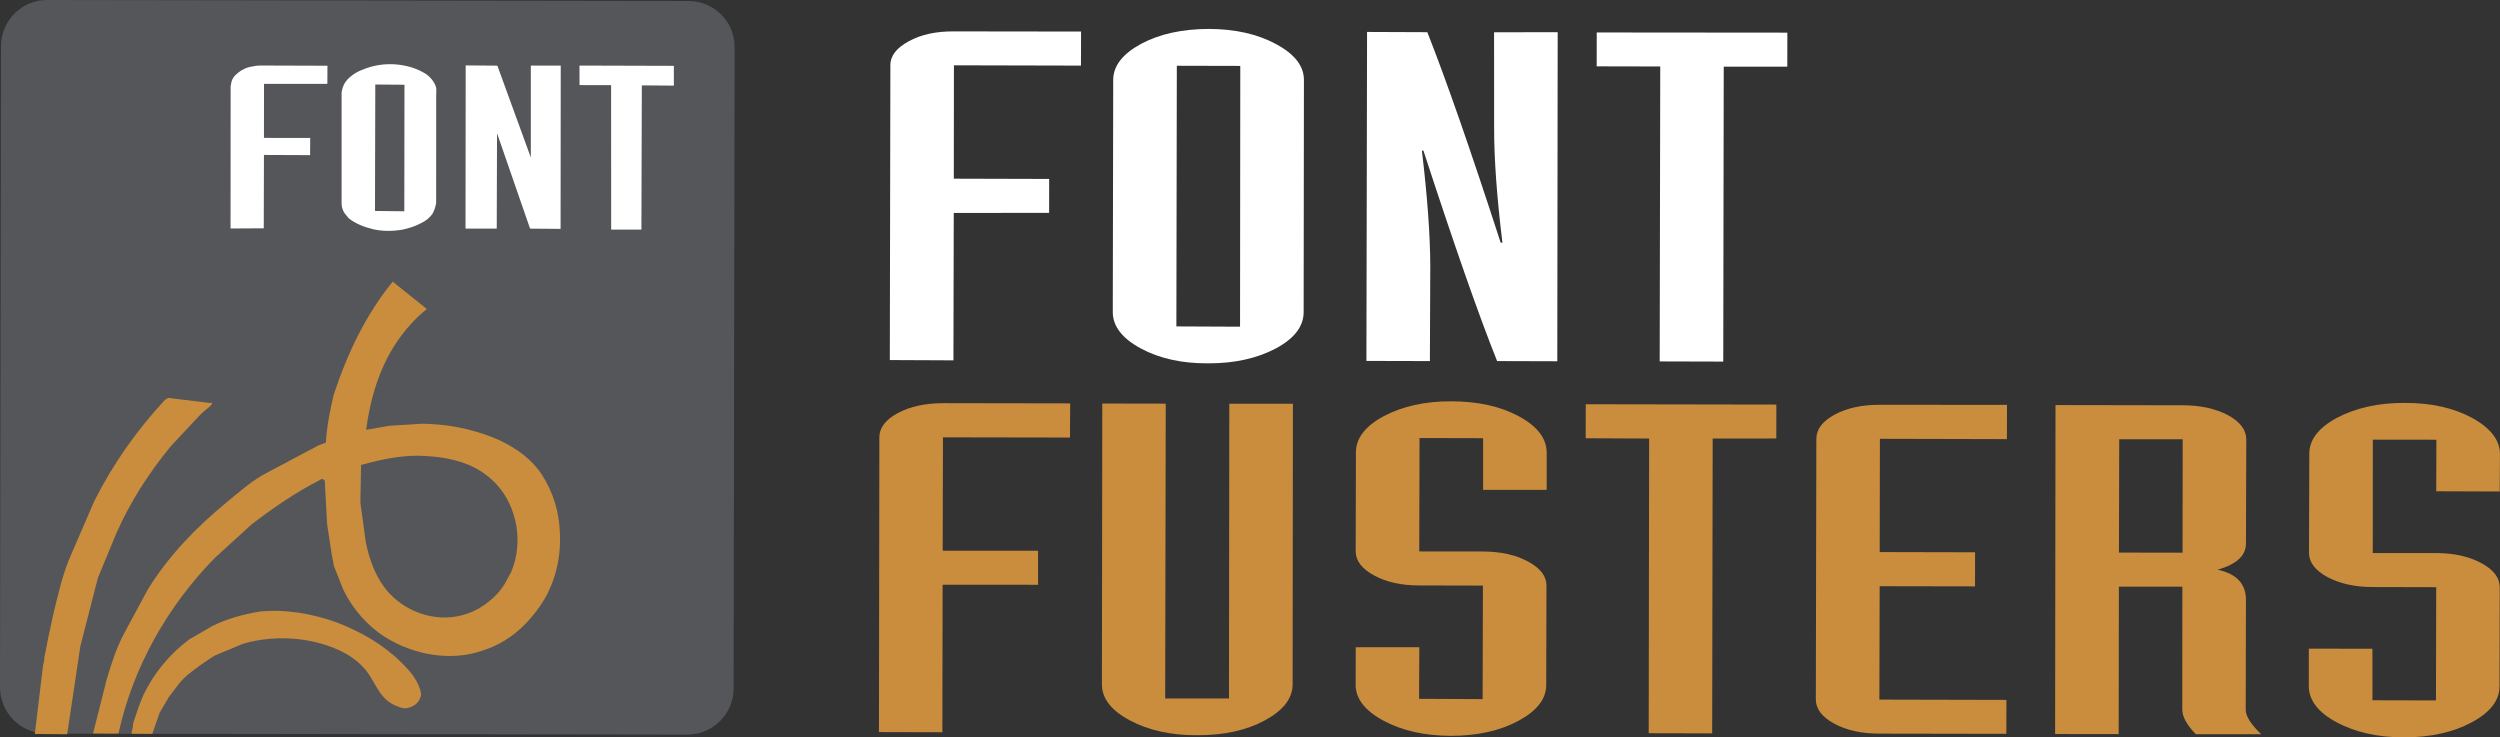
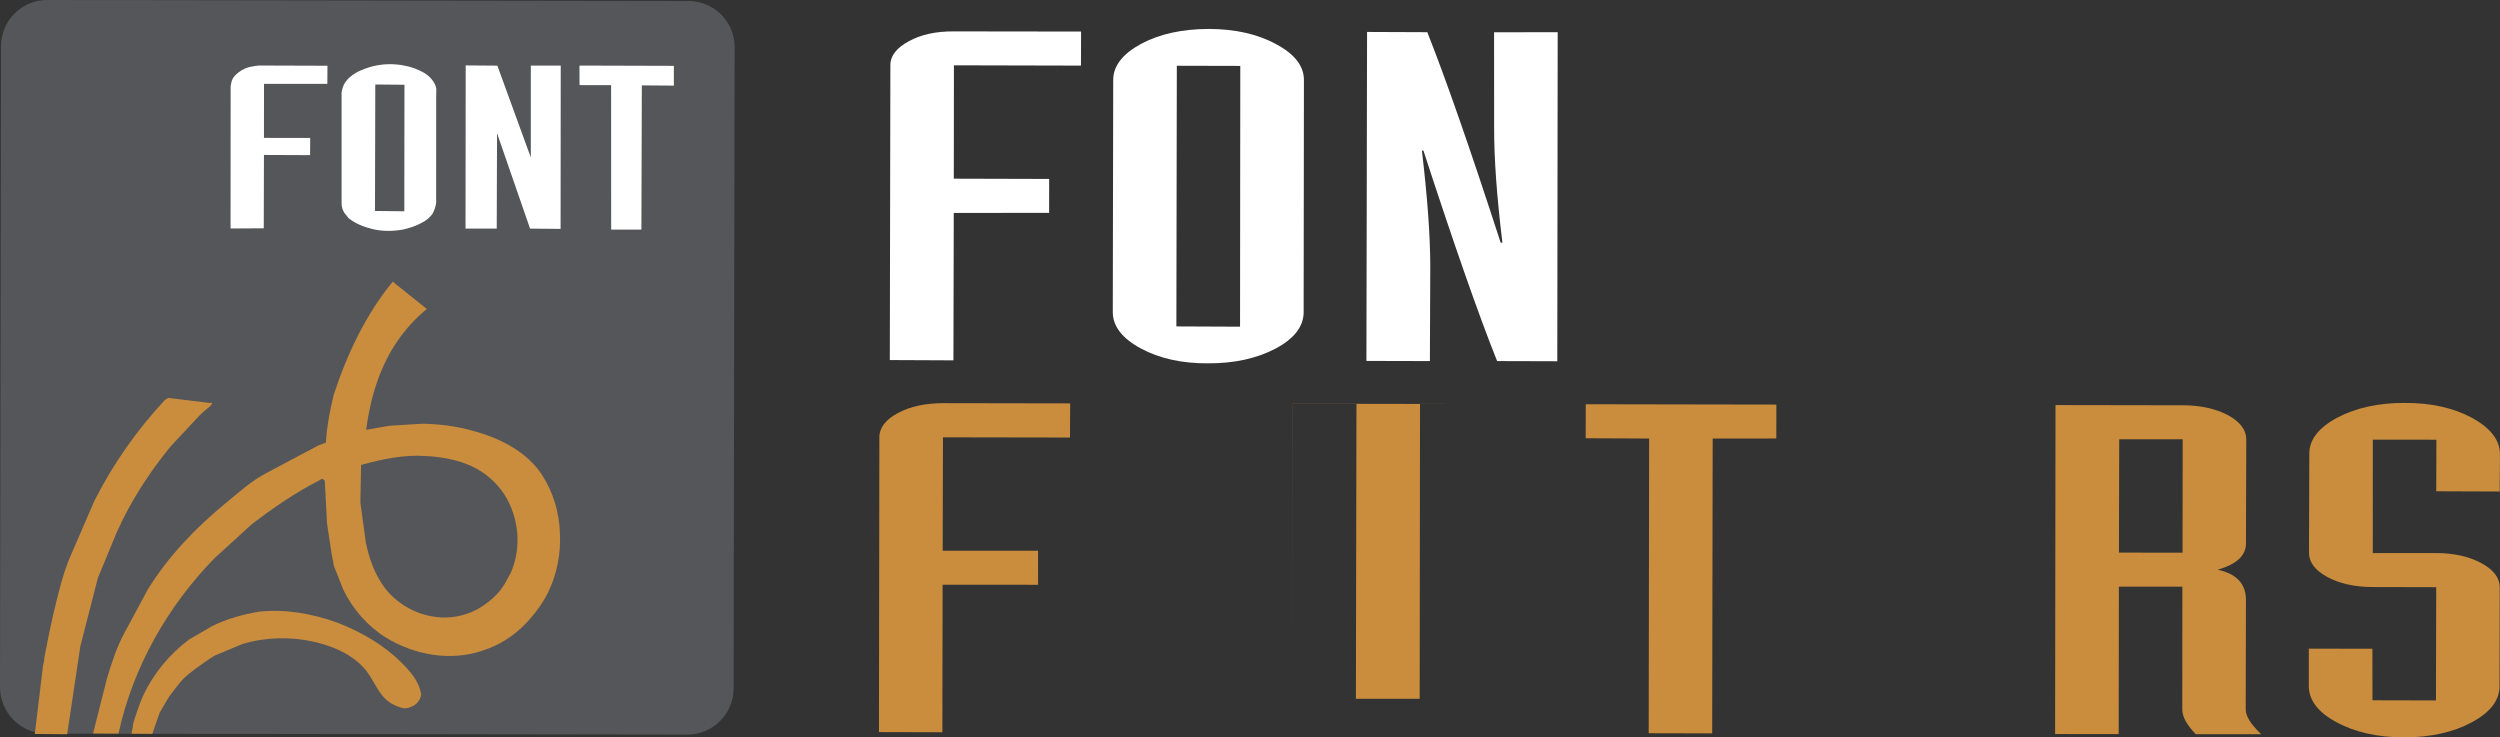
<svg xmlns="http://www.w3.org/2000/svg" id="Capa_2" data-name="Capa 2" viewBox="0 0 1153.44 340.22">
  <rect x="0" y="0" width="1153.44" height="340.22" fill="#333333" stroke="none" />
  <defs>
    <style>      .cls-1, .cls-2 {        fill: #fff;      }      .cls-1, .cls-3, .cls-4 {        fill-rule: evenodd;      }      .cls-5, .cls-4 {        fill: #c98d3d;      }      .cls-3 {        fill: #54565a;      }    </style>
  </defs>
  <g id="Layer_1" data-name="Layer 1">
    <path class="cls-3" d="M.46,21.26C.54,9.47,10.05-.08,21.9,0l295.83.46c11.73.07,21.28,9.59,21.2,21.33l-.46,295.83c.03,11.73-9.55,21.28-21.34,21.31l-295.87-.46c-11.79-.08-21.21-9.65-21.26-21.44L.46,21.26Z" />
    <g>
      <path class="cls-2" d="M121.69,105.33l.09-33.84,21.29.09.05-7.93-21.34-.03.03-24.94h29.22s.05-8.35.05-8.35l-30.85-.1c-1.63-.03-3.87.41-5.06.67-1.58.39-2.63.93-3.83,1.6-1.76,1.18-3.48,2.5-4.28,4.48-.38.86-.4,1.84-.65,2.83l-.04,65.61,15.31-.09Z" />
      <polygon class="cls-2" points="229.18 105.47 229.32 61.46 244.56 105.48 258.64 105.6 258.71 30.26 244.91 30.27 244.91 72.68 229.47 30.29 214.86 30.18 214.78 105.47 229.18 105.47" />
      <path class="cls-2" d="M173.01,97.33l13.53.15.07-58.38-13.46-.11-.14,58.34ZM158.87,98.21c-.84-1.37-1.3-2.91-1.27-4.48v-51.11c.24-1.35.65-2.83,1.26-3.94.79-1.34,1.79-2.53,3.06-3.48,2.48-2.12,5.66-3.26,8.82-4.29,4.82-1.37,9.77-1.66,14.69-.86,3.91.63,7.72,1.95,11.06,4.07,2.16,1.5,3.9,3.62,4.68,6.07.23,1.15.11,2.06.08,3.69l-.02,49.82c-.31,1.73-.83,3.46-1.73,5.01-1.28,1.71-2.94,3.15-4.98,4.11-2.74,1.52-5.75,2.48-8.86,3.14-4.62.78-9.24.8-13.74-.26-4.05-1.01-7.88-2.48-11.04-5l-2.01-2.48Z" />
      <polygon class="cls-2" points="281.95 39.29 281.98 105.94 295.93 105.93 296.12 39.39 310.9 39.5 310.9 30.38 267.35 30.25 267.39 39.26 281.95 39.29" />
    </g>
    <g>
      <path class="cls-5" d="M235.79,264.01c4.2-9.93,3.93-21.39-.65-31.42-2.83-6.18-7.4-11.38-13.14-15.07-7.67-4.94-16.78-6.62-25.5-7.12-9.93-.72-20.17,1.42-29.9,4.12l-.33,17.36,2.48,18.14c1.49,7.58,4.17,15.14,8.88,21.36,5.74,7.34,14.38,12.23,23.65,13.28,6.28.82,13.16-.41,19.03-3.6,4.99-2.83,9.74-6.83,12.67-11.87l2.81-5.16ZM99.18,257.33c-21.89,22.34-37.9,50.6-44.51,81.12l-11.73-.05,6.29-24.93c2.2-7.47,4.56-14.8,8.24-21.58l10.64-19.77c9.41-15.36,22.22-28.65,36.11-40.07,6.08-4.97,12.05-10.42,19.08-14.01l23.44-12.45,3.61-1.39c.46-7.48,1.85-14.72,3.62-22.09,6.32-19.12,14.83-37.04,27.23-52.16l15.73,12.62c-5.62,4.56-9.78,9.38-13.53,14.73-8.27,12.02-12.57,26.48-14.48,41.01l10.75-1.87,15.18-.94c7.86.15,15.89,1.11,23.46,3.31,12.43,3.33,24.76,9.61,31.76,20.28,5.17,8.07,7.94,17.2,8.25,26.71.52,9.62-1.34,19.21-5.58,27.82-2.71,5.31-6.38,10.14-10.56,14.45-5.36,5.5-11.95,9.68-19.3,12.02-14.75,5.21-31.77,2.17-44.97-6.01-8.36-5.21-15.23-13.16-19.52-21.98l-4.45-11.28c-.08-1.57-.6-3.11-.84-4.68l-2.11-13.84c-.11-1.04-.24-1.95-.22-2.93l-.92-17.51c-1.16-1.65-2.18-.42-2.18-.42-11.35,5.76-21.81,13.01-31.61,20.52l-16.88,15.39Z" />
      <path class="cls-5" d="M77.98,321.46l4.28-5.58c2.85-3.8,6.7-6.45,10.65-9.3,2.11-1.42,4.09-2.91,6.27-4.16l10.73-4.48c3.46-1.55,7.17-2.2,10.83-2.78,10.34-1.52,21.62-.56,31.81,3.22,5.67,2.08,11.04,5.11,15.09,9.53,4.37,4.47,6.19,11.42,11.22,15.48,2.13,1.71,4.47,2.63,7,3.33,1.9.31,3.76-.41,5.35-1.36,1.83-1.32,2.94-3.04,3.09-5.26-1.08-5.83-4.85-10.21-8.97-14.29-8.37-8.37-18.83-14.33-29.74-18.55-11.71-4.25-24.27-6.34-36.19-5.04-7.47,1.32-14.61,3.24-21.42,6.59l-10.7,6.22c-9.04,6.72-16.39,15.7-21.08,25.56-1.71,3.83-3.03,7.7-4.29,11.64-.4,1.07-.59,2.22-.68,3.47-.28,1.35-.39,1.63-.58,2.81l9.61.08,3.39-9.76c1.47-2.54,2.98-5.01,4.34-7.36Z" />
      <path class="cls-5" d="M37.02,298.35l8.15-31.74,8.54-20.64c6.3-14.28,14.97-27.79,25.05-40.05l12.86-13.77c1.56-1.69,3.43-3.18,5.31-4.74.39-.48.99-.96.9-1.55-.21-.11-.49,0-.76.09l-19.51-2.37-1.48.95c-12.86,13.82-23.97,29.53-32.55,46.59l-10.47,24.19c-4.03,8.87-6.17,18.61-8.47,28.09-1.53,6.69-2.86,13.31-4.11,19.86.02,1.29-.33,2.64-.62,3.78l-3.8,31.59,14.93.13,6.05-40.41Z" />
    </g>
    <path class="cls-1" d="M410.54,166.12l.26-136.02c-.02-4.39,2.87-8.03,8.52-11.08,5.66-3.1,12.58-4.6,20.85-4.54l58.61.08-.05,15.71-58.61-.14-.06,52.31,44,.12-.02,15.65-44,.03-.15,68.01-29.35-.13Z" />
    <path class="cls-1" d="M513.41,143.96l.2-107.11c.02-6.47,4.36-12.03,12.93-16.65,8.55-4.57,18.96-6.81,31.13-6.85,12.07.02,22.5,2.34,31.06,7,8.59,4.57,12.93,10.15,12.87,16.66l-.13,107.18c-.08,6.47-4.37,12.09-12.98,16.65-8.57,4.5-18.98,6.85-31.15,6.79-12.05.09-22.5-2.27-31.04-6.89-8.54-4.61-12.89-10.23-12.89-16.76ZM572.13,150.74l.11-120.33-29.28-.07-.21,120.26,29.39.13Z" />
    <path class="cls-1" d="M630.43,166.51l.3-151.77,27.8.11c8.34,21.07,19.68,53.43,33.84,97.11l.81.02c-2.59-21.23-3.86-38.9-3.82-53.09l-.03-44,29.35-.04-.18,151.82-27.76-.08c-8.46-21.07-19.78-53.5-34.01-97.12h-.7c2.52,21.22,3.82,38.89,3.87,53.08l-.18,44.04-29.28-.07Z" />
-     <polygon class="cls-1" points="765.74 166.75 766 30.67 736.67 30.61 736.7 14.98 824.64 15.06 824.62 30.77 795.29 30.75 795.07 166.83 765.74 166.75" />
    <path class="cls-4" d="M405.53,337.78l.19-135.97c-.02-4.45,2.87-8.2,8.53-11.23,5.66-3.05,12.64-4.55,20.83-4.57l58.68.1-.09,15.76-58.61-.1-.13,52.31,44,.03.02,15.69-44.05-.03-.11,68.07-29.27-.07Z" />
-     <path class="cls-4" d="M596.52,186.27l-.13,129.44c-.02,6.58-4.34,12.09-12.92,16.72-8.57,4.61-18.98,6.81-31.15,6.79-12.11.05-22.5-2.27-31.09-6.89-8.61-4.57-12.91-10.19-12.83-16.77l.17-129.38,29.28.05-.26,136.04h29.43s.15-136.01.15-136.01h29.33Z" />
-     <path class="cls-4" d="M625.46,315.84l.05-17.22,29.33-.03-.12,23.83,29.33.14.13-52.38-29.33-.07c-8.27.01-15.14-1.52-20.78-4.57-5.71-3.04-8.57-6.78-8.59-11.13l.11-45.74c.02-6.47,4.3-12.09,12.92-16.7,8.57-4.52,18.98-6.87,31.09-6.81,12.17.02,22.56,2.27,31.17,6.91,8.61,4.66,12.78,10.23,12.83,16.74v17.22s-29.34,0-29.34,0v-23.86s-29.32-.07-29.32-.07l-.13,52.32,29.33.03c8.21.03,15.14,1.52,20.84,4.62,5.75,3.1,8.54,6.74,8.52,11.19l-.11,45.7c.05,6.51-4.3,12.03-12.87,16.64-8.61,4.63-18.98,6.87-31.2,6.91-12.11-.08-22.5-2.4-31.04-7.02-8.57-4.62-12.85-10.17-12.83-16.64Z" />
+     <path class="cls-4" d="M596.52,186.27l-.13,129.44l.17-129.38,29.28.05-.26,136.04h29.43s.15-136.01.15-136.01h29.33Z" />
    <polygon class="cls-4" points="760.67 338.29 760.87 202.33 731.6 202.2 731.63 186.51 819.57 186.66 819.55 202.31 790.19 202.34 789.96 338.36 760.67 338.29" />
-     <path class="cls-4" d="M925.98,186.8l-.03,15.8-58.61-.14-.09,52.25,44,.1-.02,15.73-44-.08-.13,52.32,58.61.14-.02,15.65-58.55-.1c-8.27.01-15.2-1.54-20.84-4.58-5.69-3.1-8.5-6.84-8.52-11.13l.24-120.32c.02-4.45,2.87-8.15,8.53-11.2,5.63-2.99,12.62-4.53,20.83-4.48l58.61.04Z" />
    <path class="cls-4" d="M948.18,338.66l.18-151.77,58.78.1c8.14-.01,15.07,1.58,20.72,4.51,5.69,3.1,8.5,6.84,8.52,11.19l-.15,48.07c0,5.55-4.25,9.55-13.04,12.09,8.77,1.91,13.07,6.55,13.03,14.03l-.1,50.64c.05,2.99,2.44,6.73,7.12,11.21l-30.16.02c-4.1-4.25-6.19-7.99-6.23-11.29l.04-56.77h-29.29s-.09,68-.09,68l-29.35-.03ZM977.76,202.67l-.13,52.29,29.35.03.06-52.32h-29.29Z" />
    <path class="cls-4" d="M1065.23,316.5v-17.22s29.34.03,29.34.03l.03,23.78,29.29.07.12-52.25-29.35-.07c-8.19.01-15.11-1.58-20.82-4.57-5.58-3.03-8.5-6.78-8.53-11.12l.15-45.74c-.09-6.47,4.26-12.09,12.87-16.7,8.61-4.52,18.98-6.87,31.16-6.81,12.11-.05,22.5,2.27,31.04,6.89,8.54,4.68,12.89,10.25,12.89,16.76l-.12,17.22-29.28-.11.07-23.79-29.33-.03-.02,52.32h29.22c8.27.06,15.18,1.55,20.82,4.64,5.65,2.99,8.52,6.74,8.54,11.19l-.11,45.68c-.02,6.53-4.3,12.05-12.94,16.65-8.55,4.61-18.96,6.81-31.03,6.92-12.17-.08-22.61-2.34-31.21-7.02-8.54-4.55-12.78-10.19-12.83-16.7Z" />
  </g>
</svg>